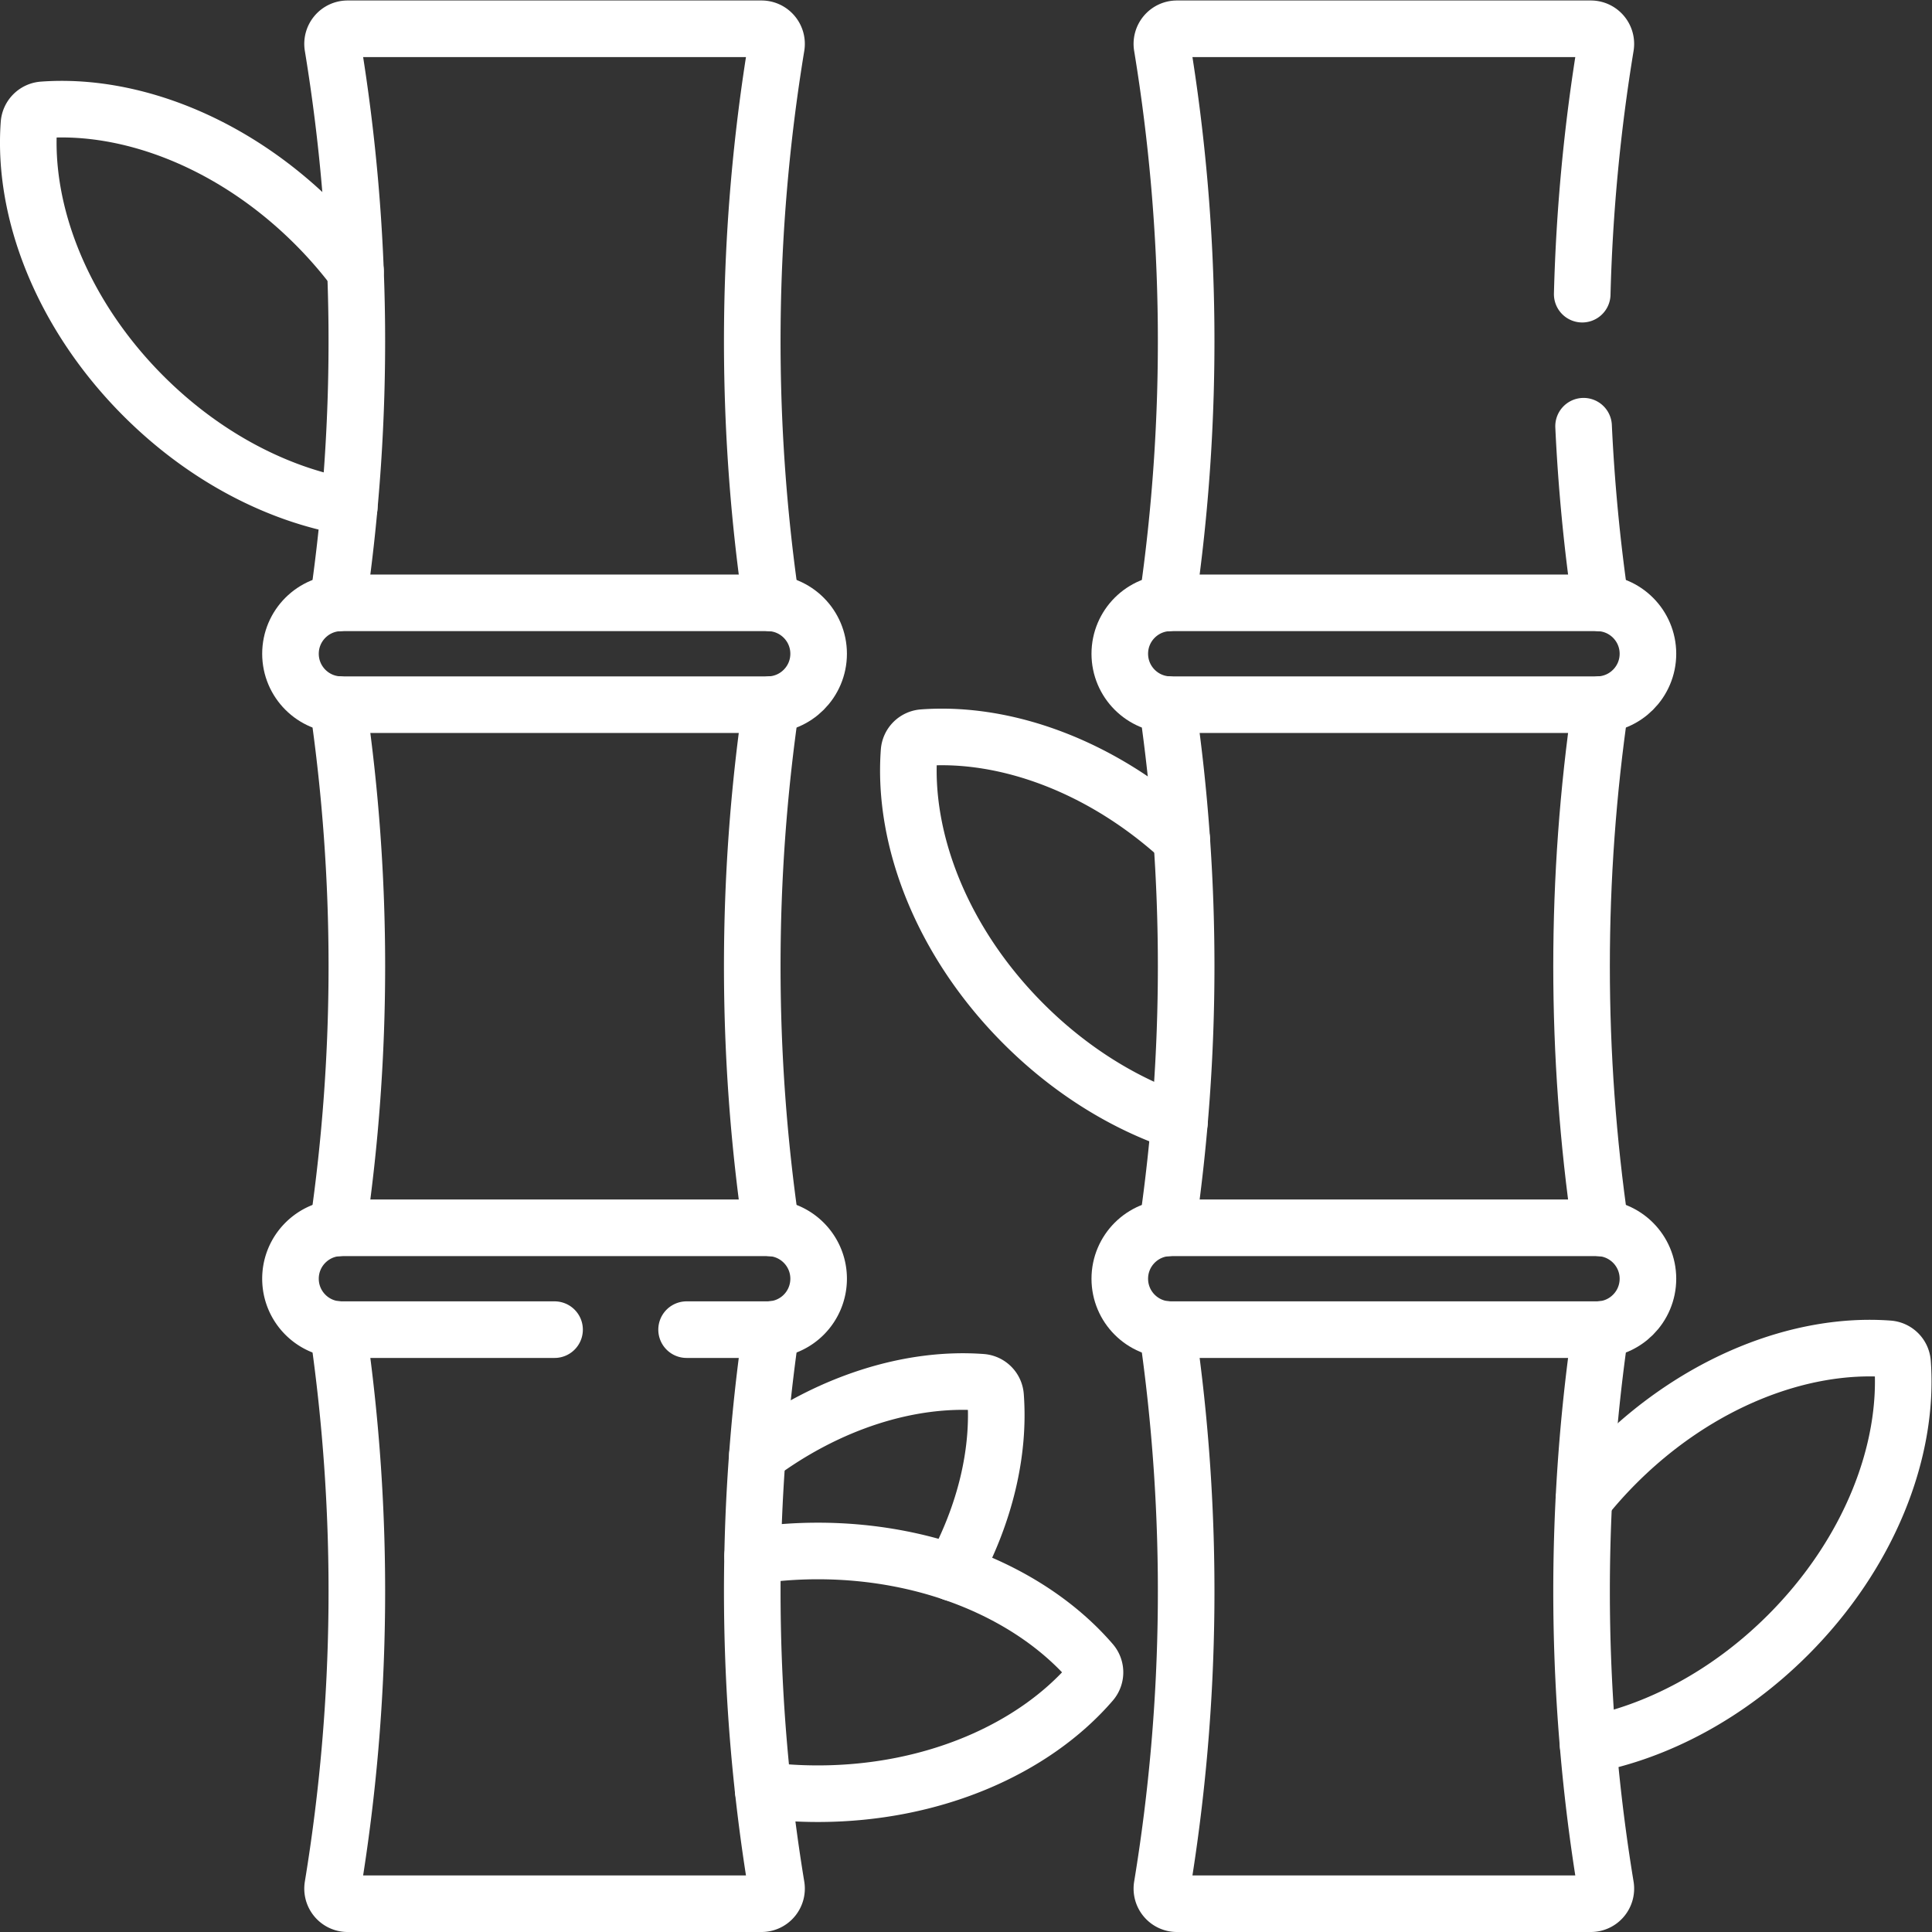
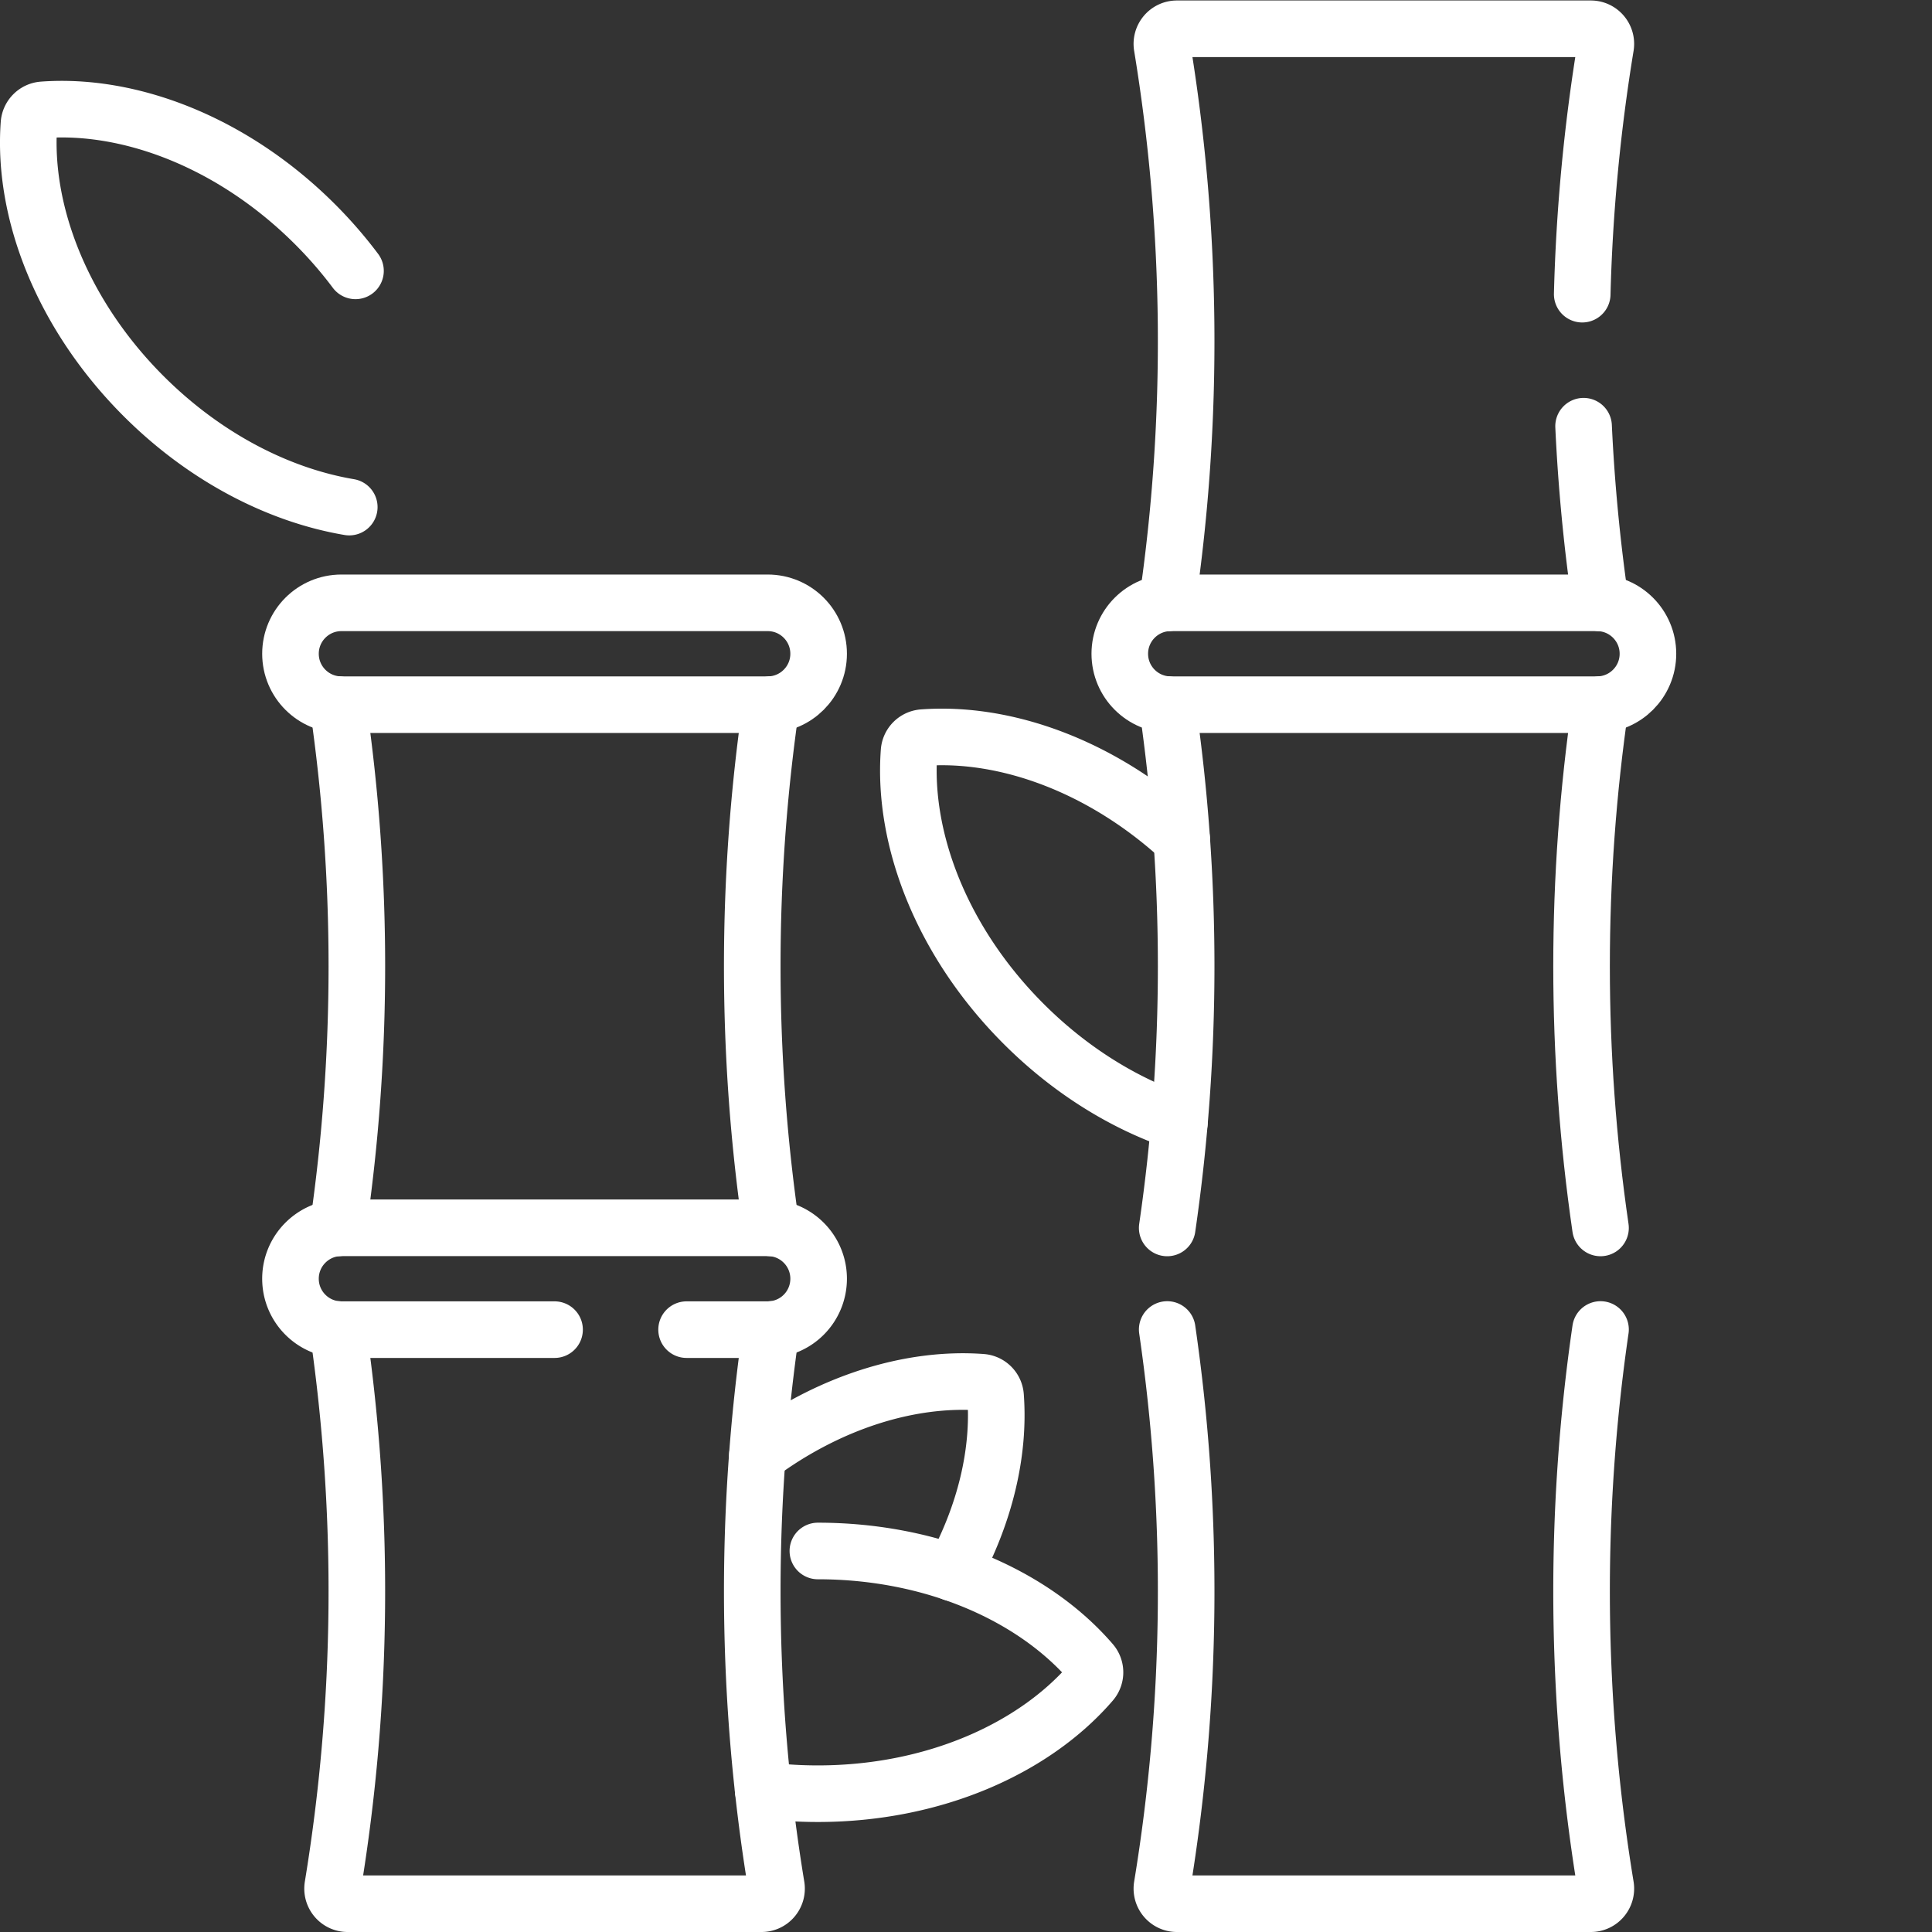
<svg xmlns="http://www.w3.org/2000/svg" version="1.1" width="512" height="512" x="0" y="0" viewBox="0 0 682.667 682.667" style="enable-background:new 0 0 512 512" xml:space="preserve">
  <rect x="0" y="0" width="682.667" height="682.667" fill="#333333" stroke="none" />
  <g>
    <defs>
      <clipPath id="a" clipPathUnits="userSpaceOnUse">
        <path d="M0 512h512V0H0Z" fill="#ffffff" opacity="1" data-original="#000000" />
      </clipPath>
    </defs>
    <g clip-path="url(#a)" transform="matrix(1.333 0 0 -1.333 0 682.667)">
      <path d="M0 0c-6.7 46.01-6.7 92.74 0 138.74" style="stroke-width:15;stroke-linecap:round;stroke-linejoin:round;stroke-miterlimit:10;stroke-dasharray:none;stroke-opacity:1" transform="translate(424.26 186.63)" fill="none" stroke="#ffffff" stroke-width="15" stroke-linecap="round" stroke-linejoin="round" stroke-miterlimit="10" stroke-dasharray="none" stroke-opacity="" data-original="#000000" opacity="1" />
      <path d="M0 0a481.41 481.41 0 0 0 0-138.74" style="stroke-width:15;stroke-linecap:round;stroke-linejoin:round;stroke-miterlimit:10;stroke-dasharray:none;stroke-opacity:1" transform="translate(309.4 325.37)" fill="none" stroke="#ffffff" stroke-width="15" stroke-linecap="round" stroke-linejoin="round" stroke-miterlimit="10" stroke-dasharray="none" stroke-opacity="" data-original="#000000" opacity="1" />
      <path d="M0 0a481.88 481.88 0 0 1 1.36-147.55c.4-2.44-1.46-4.66-3.94-4.66h-109.699c-2.471 0-4.341 2.22-3.941 4.66A481.534 481.534 0 0 1-114.859 0" style="stroke-width:15;stroke-linecap:round;stroke-linejoin:round;stroke-miterlimit:10;stroke-dasharray:none;stroke-opacity:1" transform="translate(424.26 159.71)" fill="none" stroke="#ffffff" stroke-width="15" stroke-linecap="round" stroke-linejoin="round" stroke-miterlimit="10" stroke-dasharray="none" stroke-opacity="" data-original="#000000" opacity="1" />
      <path d="M0 0a481.88 481.88 0 0 1 1.36-147.55c.401-2.44-1.469-4.66-3.94-4.66h-109.699c-2.471 0-4.341 2.22-3.941 4.66A481.848 481.848 0 0 1-114.859 0" style="stroke-width:15;stroke-linecap:round;stroke-linejoin:round;stroke-miterlimit:10;stroke-dasharray:none;stroke-opacity:1" transform="translate(204.43 159.71)" fill="none" stroke="#ffffff" stroke-width="15" stroke-linecap="round" stroke-linejoin="round" stroke-miterlimit="10" stroke-dasharray="none" stroke-opacity="" data-original="#000000" opacity="1" />
      <path d="M0 0a481.674 481.674 0 0 0-4.49 46.86" style="stroke-width:15;stroke-linecap:round;stroke-linejoin:round;stroke-miterlimit:10;stroke-dasharray:none;stroke-opacity:1" transform="translate(424.26 352.29)" fill="none" stroke="#ffffff" stroke-width="15" stroke-linecap="round" stroke-linejoin="round" stroke-miterlimit="10" stroke-dasharray="none" stroke-opacity="" data-original="#000000" opacity="1" />
      <path d="M0 0c7.13 48.95 6.67 98.71-1.36 147.55-.401 2.44 1.469 4.66 3.94 4.66h109.699c2.481 0 4.34-2.22 3.941-4.66a481.516 481.516 0 0 1-6.21-65.69" style="stroke-width:15;stroke-linecap:round;stroke-linejoin:round;stroke-miterlimit:10;stroke-dasharray:none;stroke-opacity:1" transform="translate(309.4 352.29)" fill="none" stroke="#ffffff" stroke-width="15" stroke-linecap="round" stroke-linejoin="round" stroke-miterlimit="10" stroke-dasharray="none" stroke-opacity="" data-original="#000000" opacity="1" />
      <path d="M0 0h-113c-7.456 0-13.5 6.045-13.5 13.5 0 7.456 6.044 13.5 13.5 13.5H0c7.456 0 13.5-6.044 13.5-13.5C13.5 6.045 7.456 0 0 0Z" style="stroke-width:15;stroke-linecap:round;stroke-linejoin:round;stroke-miterlimit:10;stroke-dasharray:none;stroke-opacity:1" transform="translate(423.33 325.333)" fill="none" stroke="#ffffff" stroke-width="15" stroke-linecap="round" stroke-linejoin="round" stroke-miterlimit="10" stroke-dasharray="none" stroke-opacity="" data-original="#000000" opacity="1" />
-       <path d="M0 0h-113c-7.456 0-13.5 6.044-13.5 13.5 0 7.455 6.044 13.5 13.5 13.5H0c7.456 0 13.5-6.045 13.5-13.5C13.5 6.044 7.456 0 0 0Z" style="stroke-width:15;stroke-linecap:round;stroke-linejoin:round;stroke-miterlimit:10;stroke-dasharray:none;stroke-opacity:1" transform="translate(423.33 159.667)" fill="none" stroke="#ffffff" stroke-width="15" stroke-linecap="round" stroke-linejoin="round" stroke-miterlimit="10" stroke-dasharray="none" stroke-opacity="" data-original="#000000" opacity="1" />
-       <path d="M0 0c18.23 3.43 37.16 13.33 53 29.17 21.511 21.519 32.08 48.75 30.351 72.16a3.992 3.992 0 0 1-3.681 3.68c-23.42 1.74-50.649-8.83-72.17-30.35-3.1-3.1-5.97-6.32-8.609-9.63" style="stroke-width:15;stroke-linecap:round;stroke-linejoin:round;stroke-miterlimit:10;stroke-dasharray:none;stroke-opacity:1" transform="translate(420.97 49.58)" fill="none" stroke="#ffffff" stroke-width="15" stroke-linecap="round" stroke-linejoin="round" stroke-miterlimit="10" stroke-dasharray="none" stroke-opacity="" data-original="#000000" opacity="1" />
      <path d="M0 0c-20.91 19.22-46.46 28.58-68.61 26.939a3.987 3.987 0 0 1-3.67-3.679c-1.74-23.42 8.83-50.651 30.35-72.17C-29.46-61.391-15.06-70.18-.6-75.021" style="stroke-width:15;stroke-linecap:round;stroke-linejoin:round;stroke-miterlimit:10;stroke-dasharray:none;stroke-opacity:1" transform="translate(313.25 289.66)" fill="none" stroke="#ffffff" stroke-width="15" stroke-linecap="round" stroke-linejoin="round" stroke-miterlimit="10" stroke-dasharray="none" stroke-opacity="" data-original="#000000" opacity="1" />
      <path d="M0 0a481.41 481.41 0 0 0 0-138.74" style="stroke-width:15;stroke-linecap:round;stroke-linejoin:round;stroke-miterlimit:10;stroke-dasharray:none;stroke-opacity:1" transform="translate(89.57 325.37)" fill="none" stroke="#ffffff" stroke-width="15" stroke-linecap="round" stroke-linejoin="round" stroke-miterlimit="10" stroke-dasharray="none" stroke-opacity="" data-original="#000000" opacity="1" />
      <path d="M0 0a481.41 481.41 0 0 0 0 138.74" style="stroke-width:15;stroke-linecap:round;stroke-linejoin:round;stroke-miterlimit:10;stroke-dasharray:none;stroke-opacity:1" transform="translate(204.43 186.63)" fill="none" stroke="#ffffff" stroke-width="15" stroke-linecap="round" stroke-linejoin="round" stroke-miterlimit="10" stroke-dasharray="none" stroke-opacity="" data-original="#000000" opacity="1" />
-       <path d="M0 0a481.88 481.88 0 0 1-1.36 147.55c-.401 2.44 1.469 4.66 3.94 4.66h109.699c2.471 0 4.341-2.22 3.941-4.66A481.848 481.848 0 0 1 114.859 0" style="stroke-width:15;stroke-linecap:round;stroke-linejoin:round;stroke-miterlimit:10;stroke-dasharray:none;stroke-opacity:1" transform="translate(89.57 352.29)" fill="none" stroke="#ffffff" stroke-width="15" stroke-linecap="round" stroke-linejoin="round" stroke-miterlimit="10" stroke-dasharray="none" stroke-opacity="" data-original="#000000" opacity="1" />
      <path d="M0 0h-113c-7.456 0-13.5 6.045-13.5 13.5 0 7.456 6.044 13.5 13.5 13.5H0c7.456 0 13.5-6.044 13.5-13.5C13.5 6.045 7.456 0 0 0Z" style="stroke-width:15;stroke-linecap:round;stroke-linejoin:round;stroke-miterlimit:10;stroke-dasharray:none;stroke-opacity:1" transform="translate(203.5 325.333)" fill="none" stroke="#ffffff" stroke-width="15" stroke-linecap="round" stroke-linejoin="round" stroke-miterlimit="10" stroke-dasharray="none" stroke-opacity="" data-original="#000000" opacity="1" />
      <path d="M0 0h21.5A13.485 13.485 0 0 1 35 13.5C35 20.95 28.96 27 21.5 27h-113c-3.73 0-7.1-1.51-9.55-3.96A13.444 13.444 0 0 1-105 13.5C-105 6.04-98.96 0-91.5 0H-35" style="stroke-width:15;stroke-linecap:round;stroke-linejoin:round;stroke-miterlimit:10;stroke-dasharray:none;stroke-opacity:1" transform="translate(182 159.67)" fill="none" stroke="#ffffff" stroke-width="15" stroke-linecap="round" stroke-linejoin="round" stroke-miterlimit="10" stroke-dasharray="none" stroke-opacity="" data-original="#000000" opacity="1" />
      <path d="M0 0c18.94 14.091 40.46 20.78 59.471 19.381a3.983 3.983 0 0 0 3.67-3.681C64.25.811 60.37-15.63 51.86-31.159" style="stroke-width:15;stroke-linecap:round;stroke-linejoin:round;stroke-miterlimit:10;stroke-dasharray:none;stroke-opacity:1" transform="translate(200.76 126.35)" fill="none" stroke="#ffffff" stroke-width="15" stroke-linecap="round" stroke-linejoin="round" stroke-miterlimit="10" stroke-dasharray="none" stroke-opacity="" data-original="#000000" opacity="1" />
-       <path d="M0 0c4.71-.601 9.561-.91 14.5-.91 30.431 0 57.16 11.79 72.49 29.57a3.976 3.976 0 0 1 0 5.199C71.66 51.649 44.931 63.43 14.5 63.43c-5.93 0-11.71-.451-17.3-1.3" style="stroke-width:15;stroke-linecap:round;stroke-linejoin:round;stroke-miterlimit:10;stroke-dasharray:none;stroke-opacity:1" transform="translate(202.3 37.57)" fill="none" stroke="#ffffff" stroke-width="15" stroke-linecap="round" stroke-linejoin="round" stroke-miterlimit="10" stroke-dasharray="none" stroke-opacity="" data-original="#000000" opacity="1" />
+       <path d="M0 0c4.71-.601 9.561-.91 14.5-.91 30.431 0 57.16 11.79 72.49 29.57a3.976 3.976 0 0 1 0 5.199C71.66 51.649 44.931 63.43 14.5 63.43" style="stroke-width:15;stroke-linecap:round;stroke-linejoin:round;stroke-miterlimit:10;stroke-dasharray:none;stroke-opacity:1" transform="translate(202.3 37.57)" fill="none" stroke="#ffffff" stroke-width="15" stroke-linecap="round" stroke-linejoin="round" stroke-miterlimit="10" stroke-dasharray="none" stroke-opacity="" data-original="#000000" opacity="1" />
      <path d="M0 0c-18.7 3.16-38.26 13.16-54.55 29.45-21.511 21.52-32.08 48.75-30.35 72.17a4.007 4.007 0 0 0 3.68 3.68c23.42 1.73 50.65-8.83 72.17-30.35 3.94-3.94 7.51-8.07 10.7-12.33" style="stroke-width:15;stroke-linecap:round;stroke-linejoin:round;stroke-miterlimit:10;stroke-dasharray:none;stroke-opacity:1" transform="translate(92.58 377.71)" fill="none" stroke="#ffffff" stroke-width="15" stroke-linecap="round" stroke-linejoin="round" stroke-miterlimit="10" stroke-dasharray="none" stroke-opacity="" data-original="#000000" opacity="1" />
    </g>
  </g>
</svg>